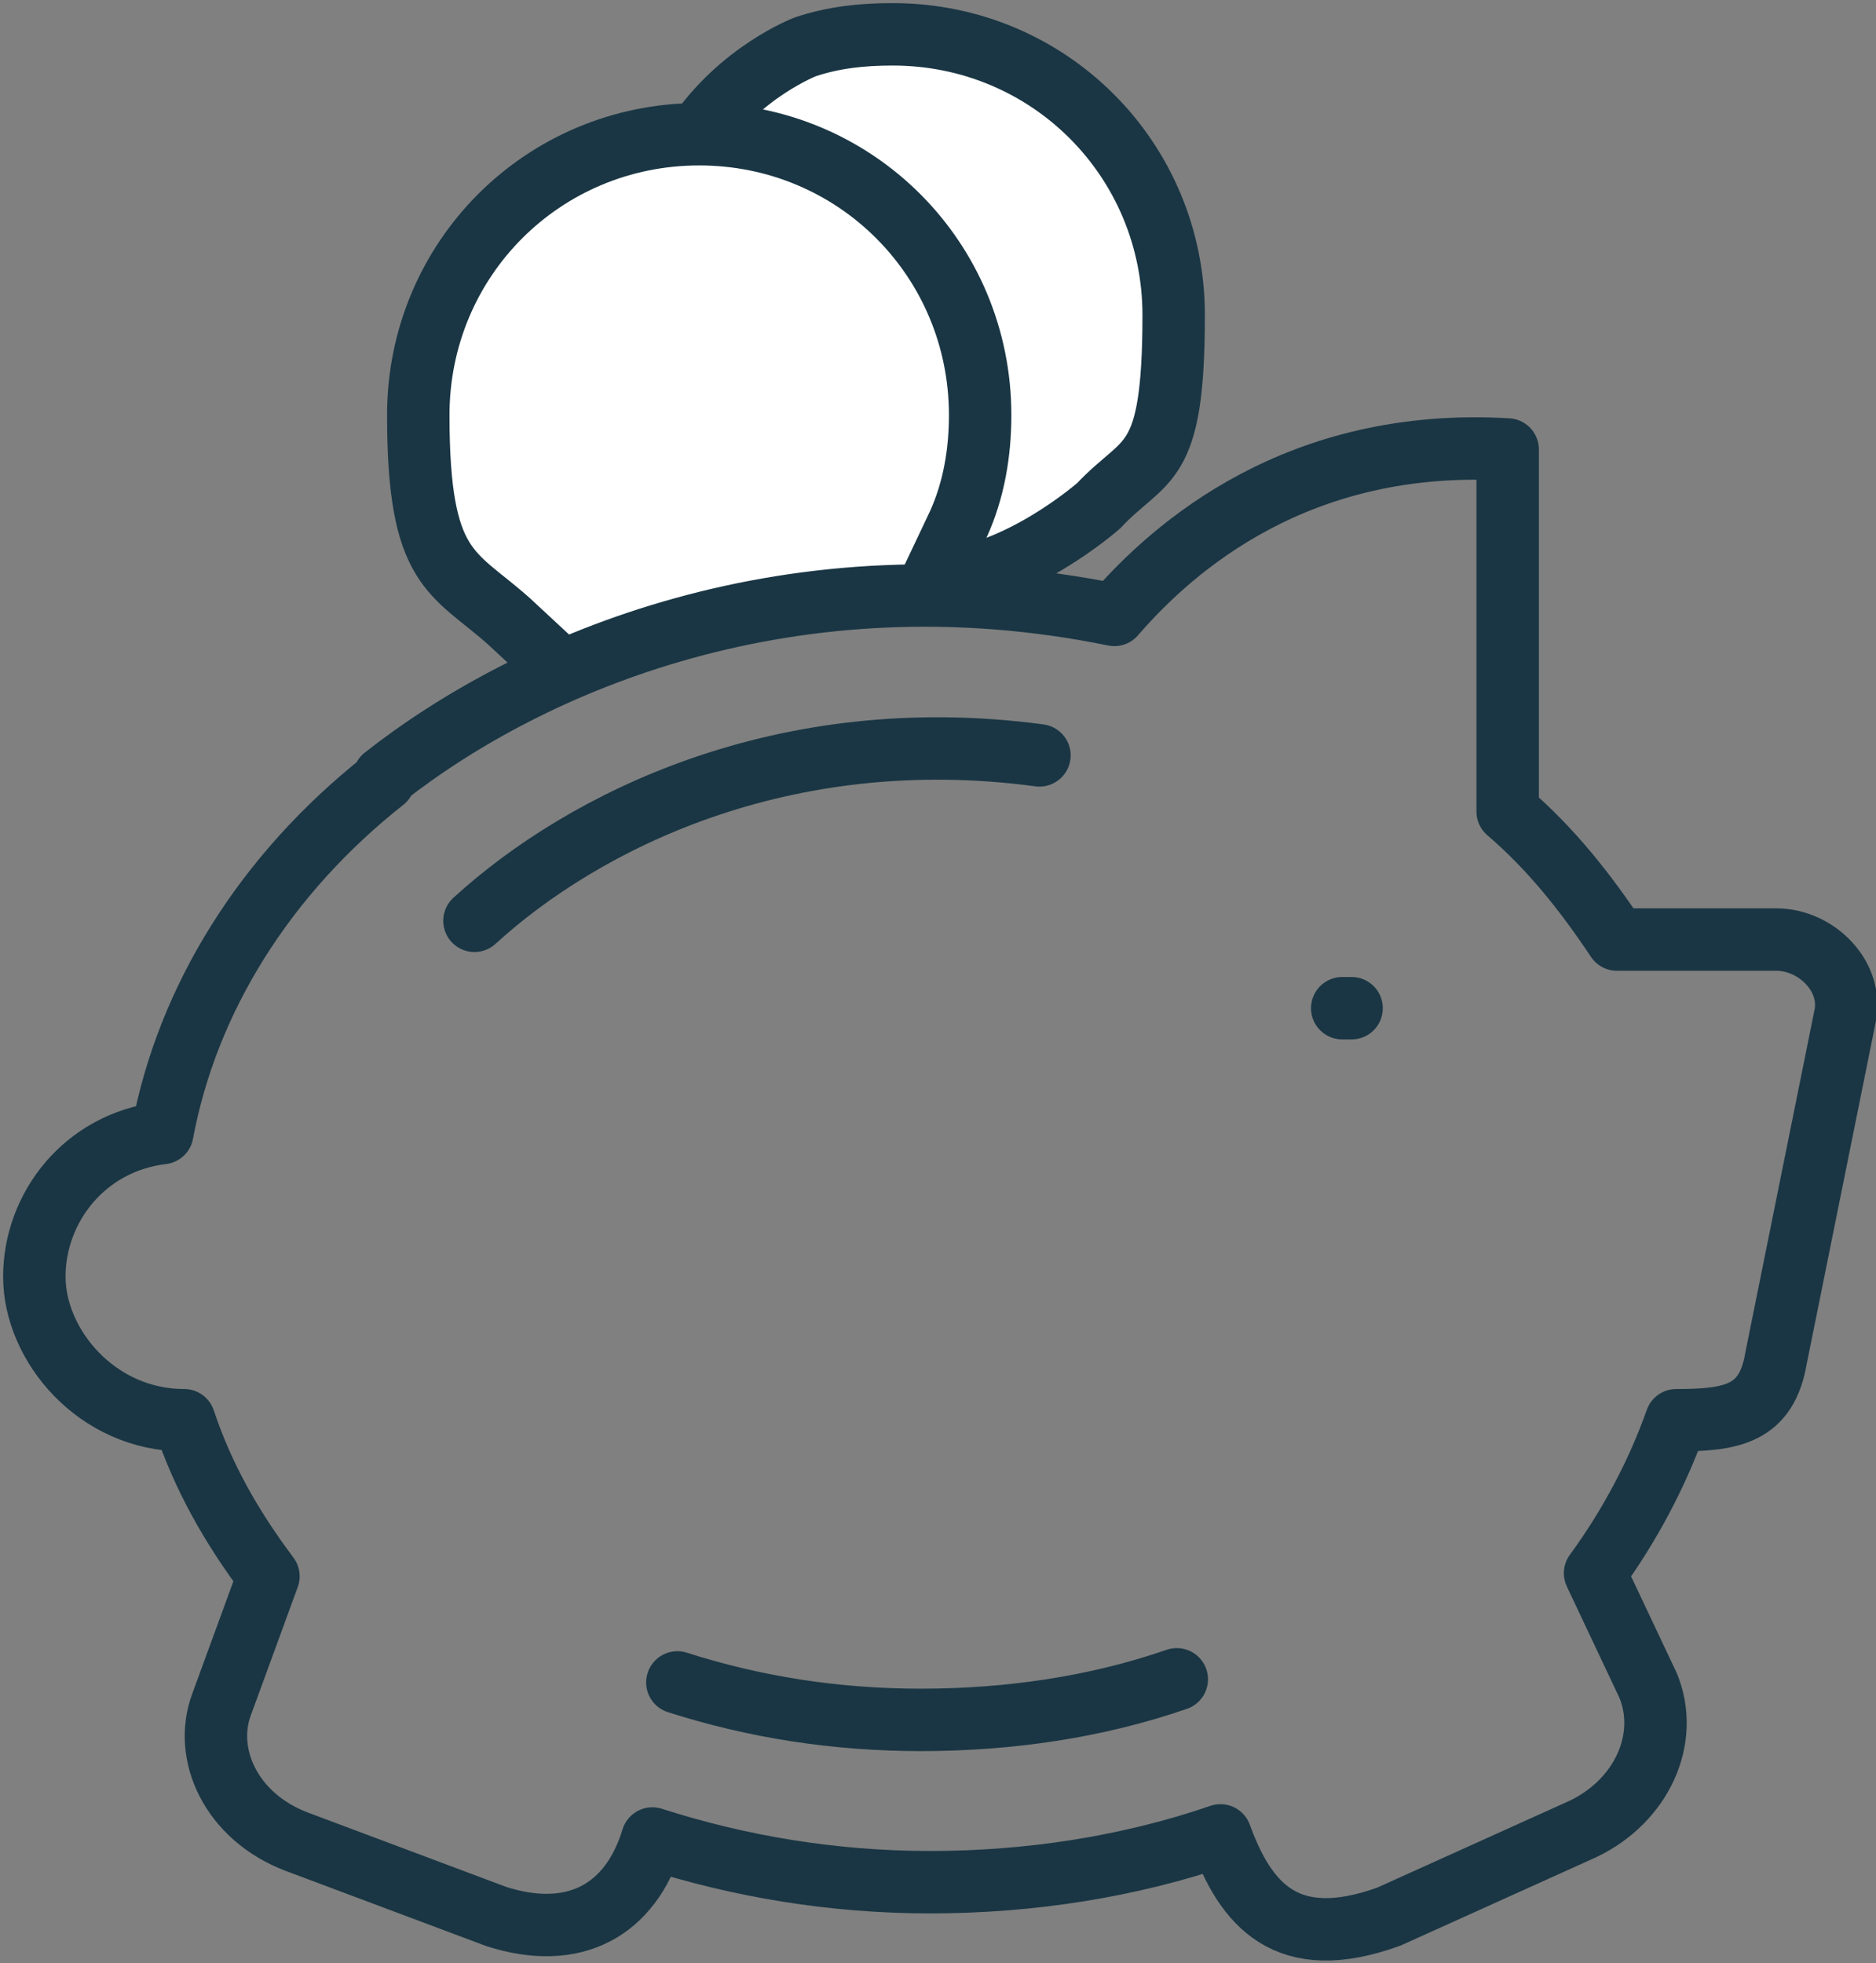
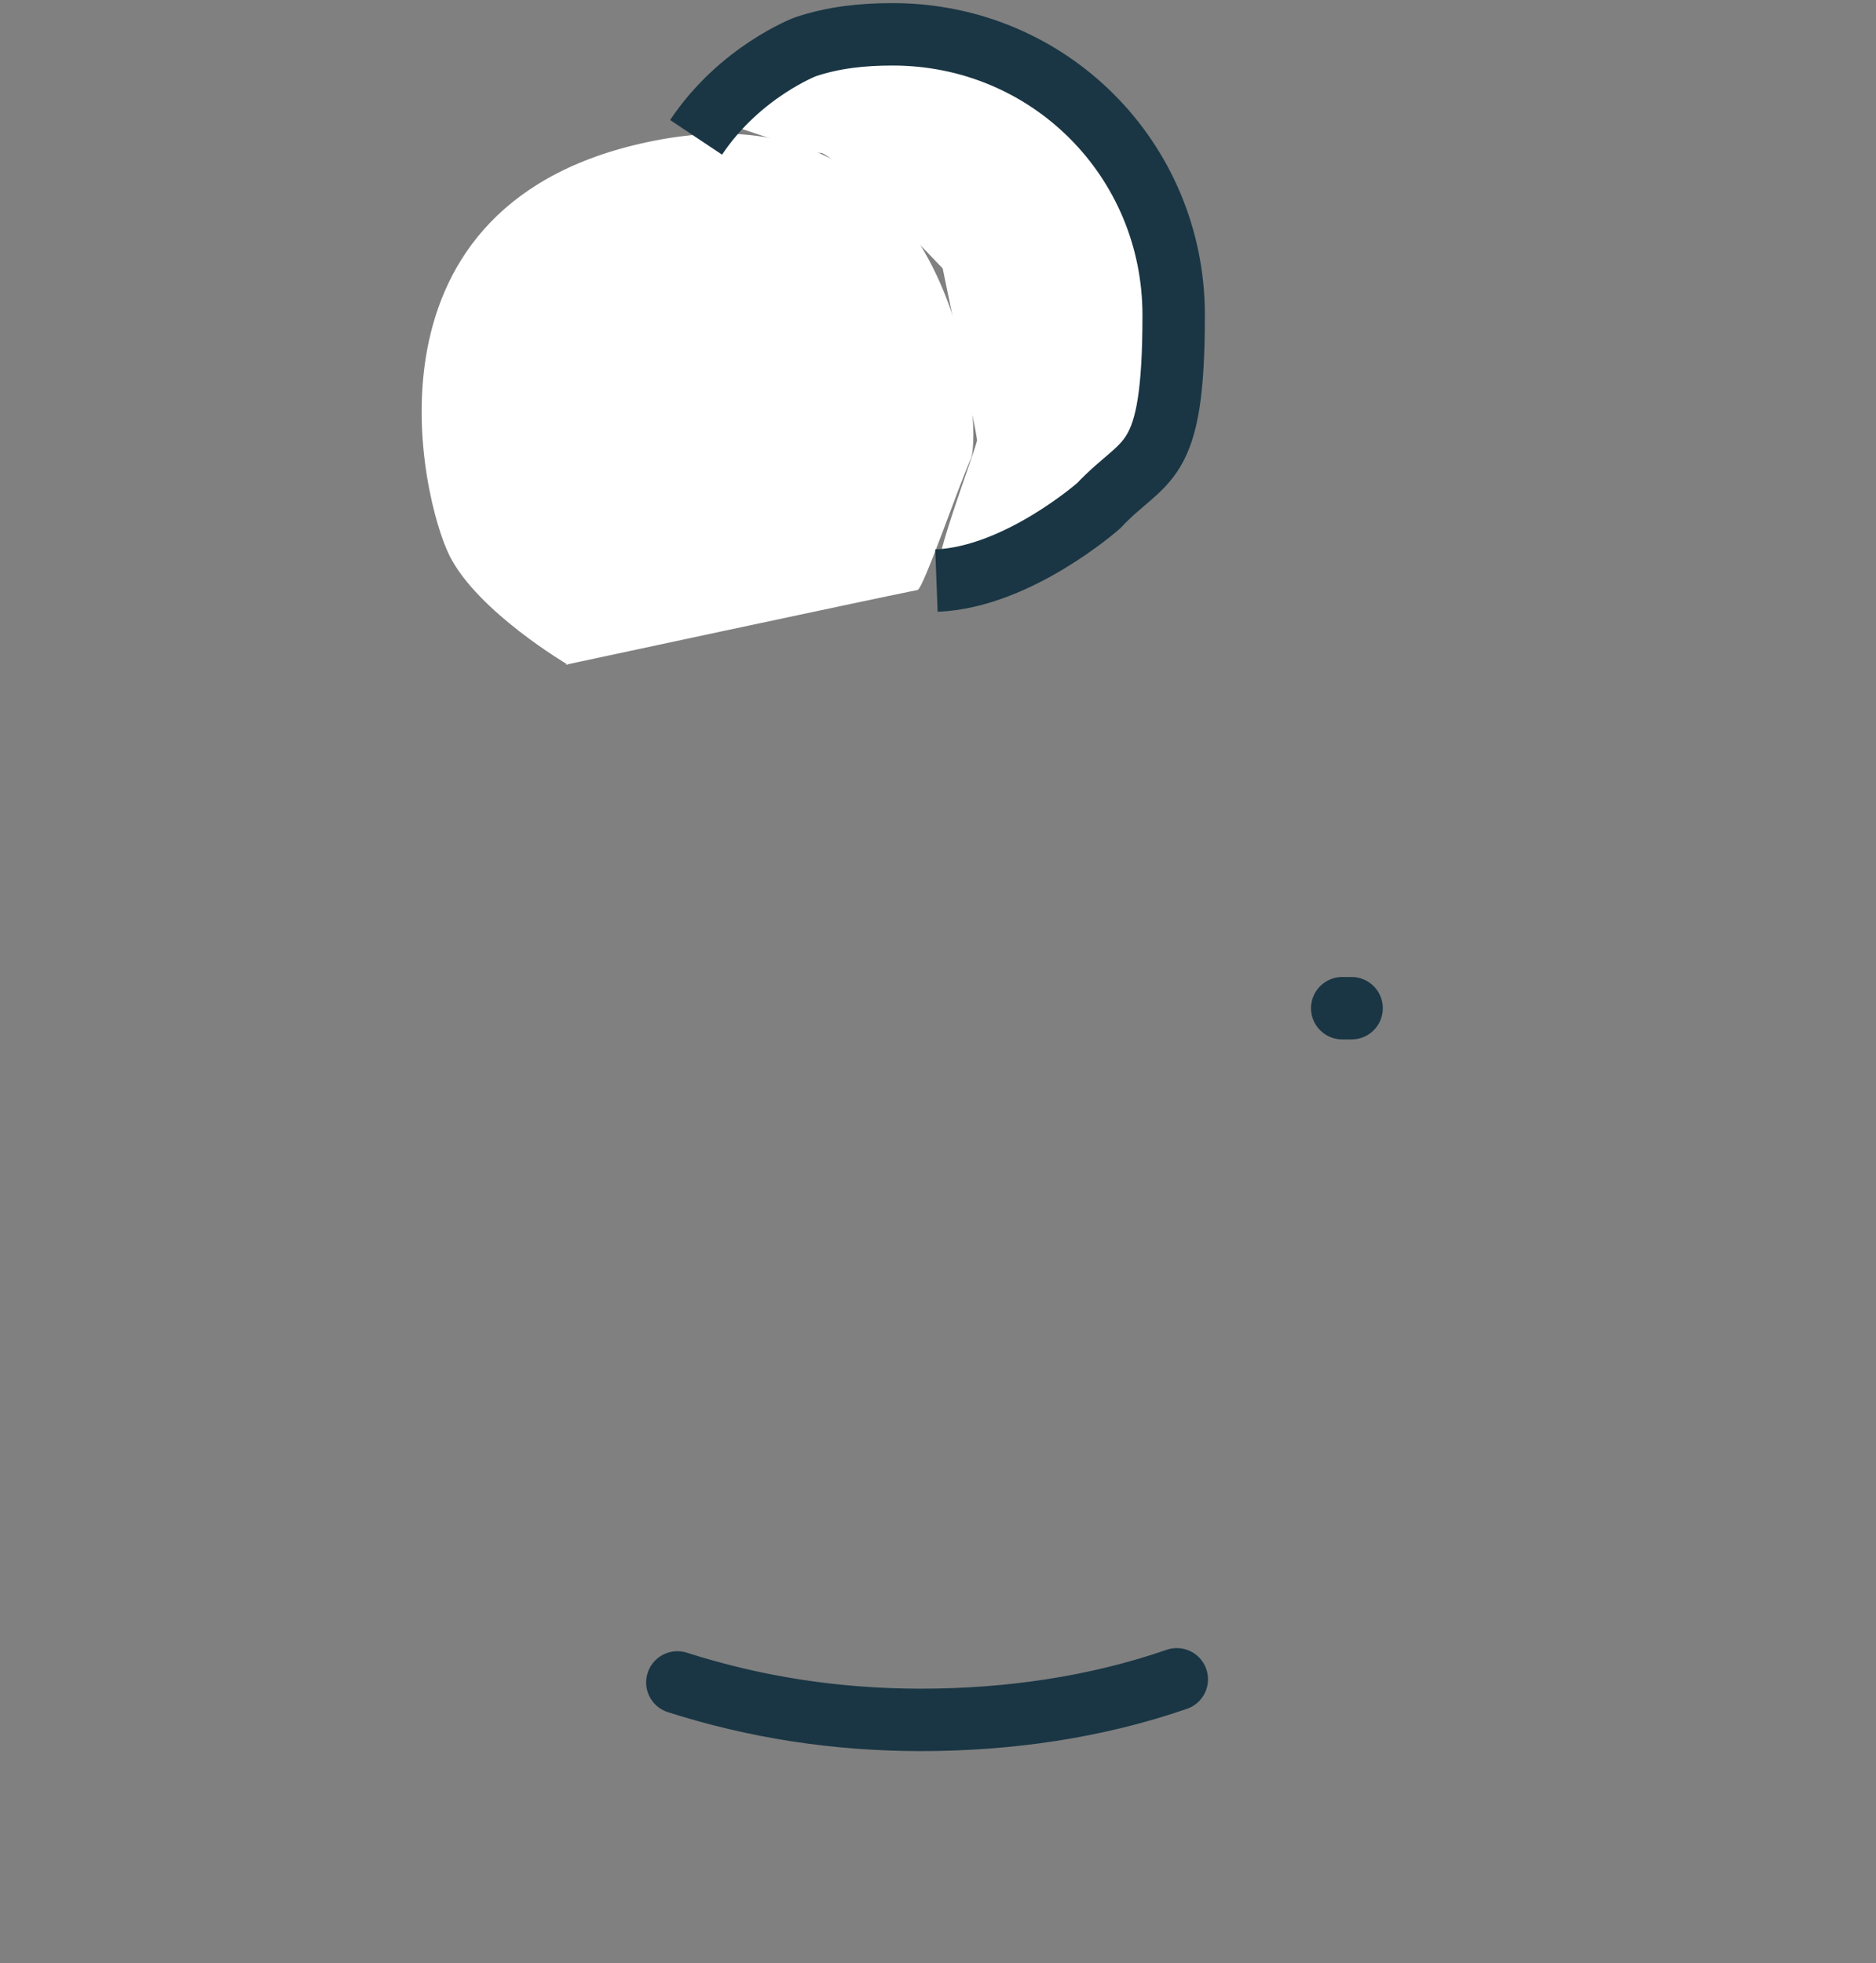
<svg xmlns="http://www.w3.org/2000/svg" id="Lager_1" version="1.1" viewBox="0 0 60.1 62.9">
  <rect x="0" y="0" width="60.1" height="62.9" fill="#808080" stroke="none" />
  <defs>
    <style> .st0 { stroke-linecap: round; } .st0, .st1, .st2 { fill: none; stroke: #1a3644; stroke-width: 2px; } .st0, .st2 { stroke-linejoin: round; } .st3 { fill: #fff; } .st1 { stroke-miterlimit: 10; } </style>
  </defs>
  <path class="st3" d="M18.2,21.3c0,0-2.9-1.7-3.8-3.5s-3.2-11.4,6.6-13.3,10.5,9.3,10.1,10.2-1.5,4.1-1.7,4.2c-1.5.3-11.3,2.4-11.3,2.4Z" />
  <path class="st3" d="M22.9,4.1s0-2.9,4.3-3,6.9.9,7.6,1.8,3.3,6.4,2.9,7.9-.3,3.5-2.5,5.1-4.8,2.5-5.1,2.4,1.2-4,1.2-4.2-1.1-5.5-1.1-5.5c0,0-3.5-3.7-3.9-3.7s-3.1-1-3.3-1Z" />
  <g>
    <line class="st0" x1="43.3" y1="32.3" x2="43" y2="32.3" />
-     <path class="st2" d="M12.3,25c-3.8,3-6.3,7-7.1,11.3-2.5.3-4.1,2.4-4.1,4.6s2,4.6,4.8,4.6c.6,1.8,1.5,3.4,2.7,5l-1.5,4.1c-.6,1.6.3,3.6,2.4,4.4l6.4,2.4c2.5.8,4.3-.2,5-2.5,2.8.9,5.8,1.4,8.9,1.4,3.2,0,6.4-.5,9.3-1.5.8,2.2,2.1,3.8,5.4,2.6l6.2-2.8c1.9-.9,2.8-2.9,2.1-4.6l-1.7-3.6c1.1-1.5,2-3.2,2.6-4.9,1.8,0,2.9-.2,3.2-2l2.2-10.9c.3-1.3-.9-2.5-2.2-2.5h-5.1c-1-1.5-2.1-2.9-3.5-4.1v-11.6c-6.7-.4-10.7,3.1-12.6,5.3-10.3-2.1-18.7,1.5-23.4,5.2Z" />
-     <path class="st1" d="M29.8,18.7l.9-1.9c.5-1.1.7-2.3.7-3.5,0-5-4-9-9-9s-9,4-9,9,1.1,5,2.9,6.6l1.4,1.3" />
    <path class="st1" d="M22.3,4.4c1.4-2.1,3.5-2.9,3.5-2.9.9-.3,1.8-.4,2.8-.4,5,0,9,4,9,9s-.9,4.5-2.4,6.1c0,0-2.6,2.3-5.2,2.4" />
    <path class="st0" d="M21.7,53.9c2.5.8,5.1,1.2,7.8,1.2,2.8,0,5.6-.4,8.2-1.3" />
-     <path class="st0" d="M33.3,24.2c-8.2-1.1-14.6,2.1-18.1,5.3" />
  </g>
</svg>